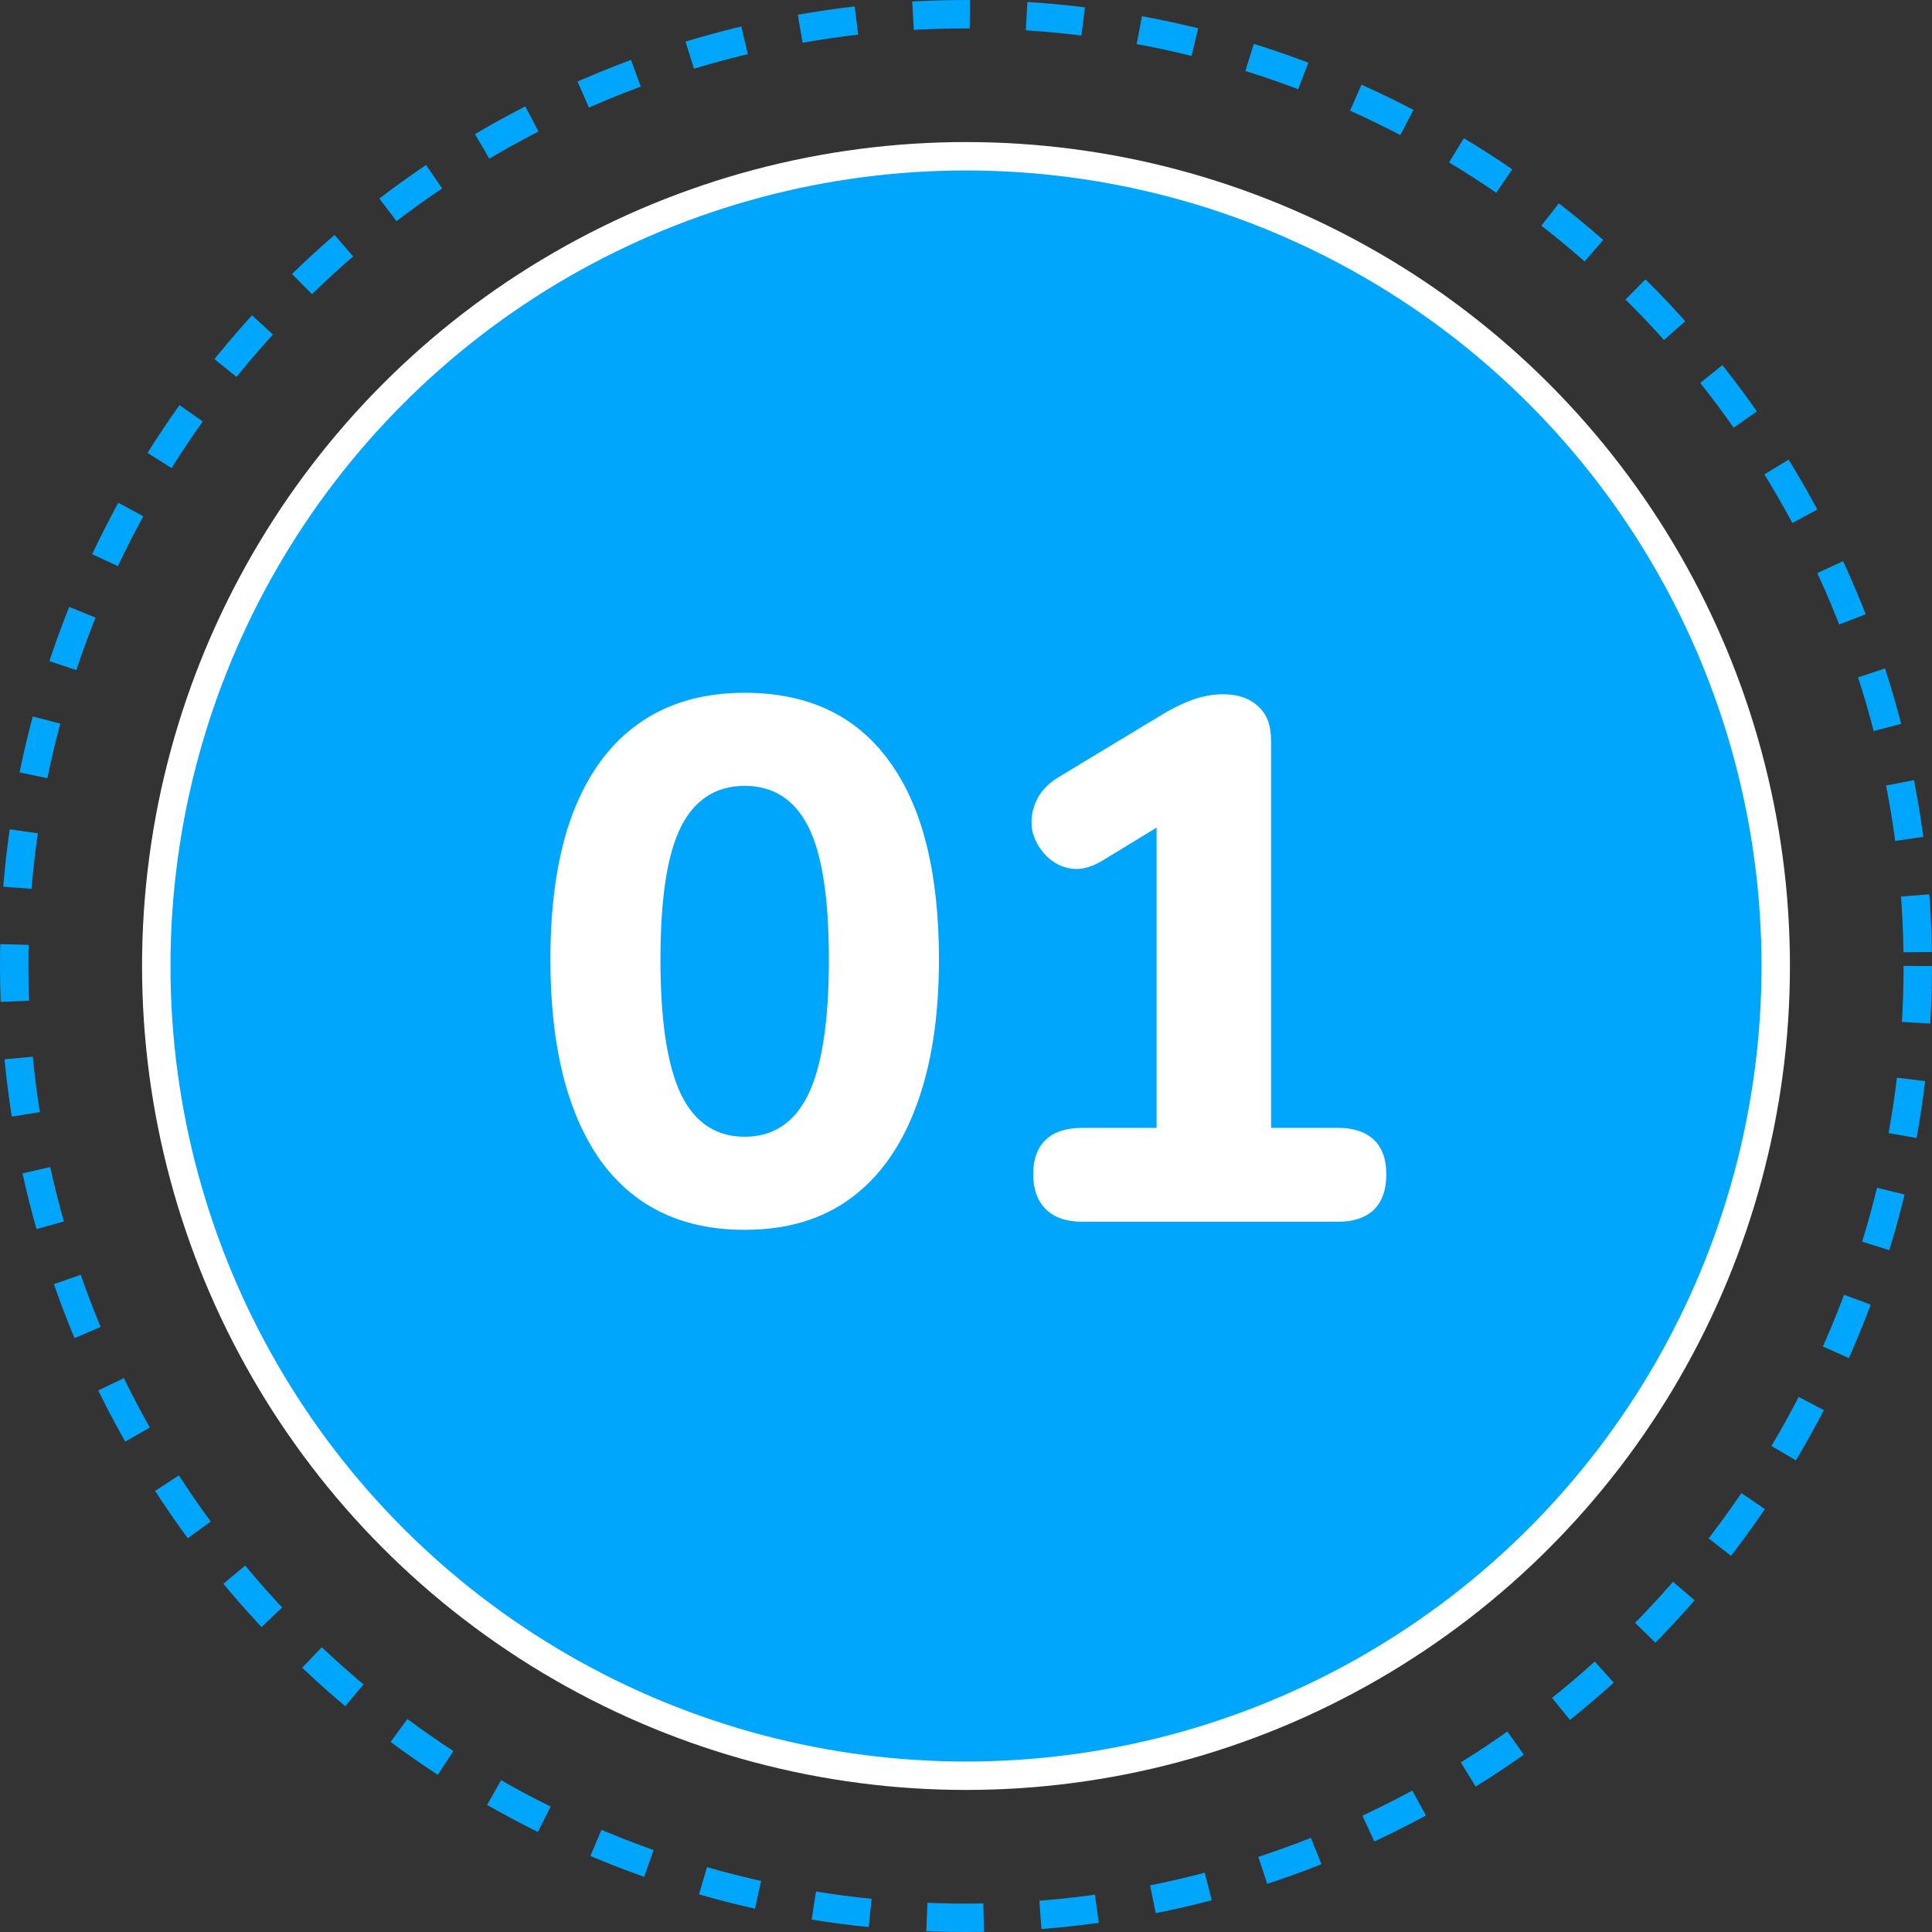
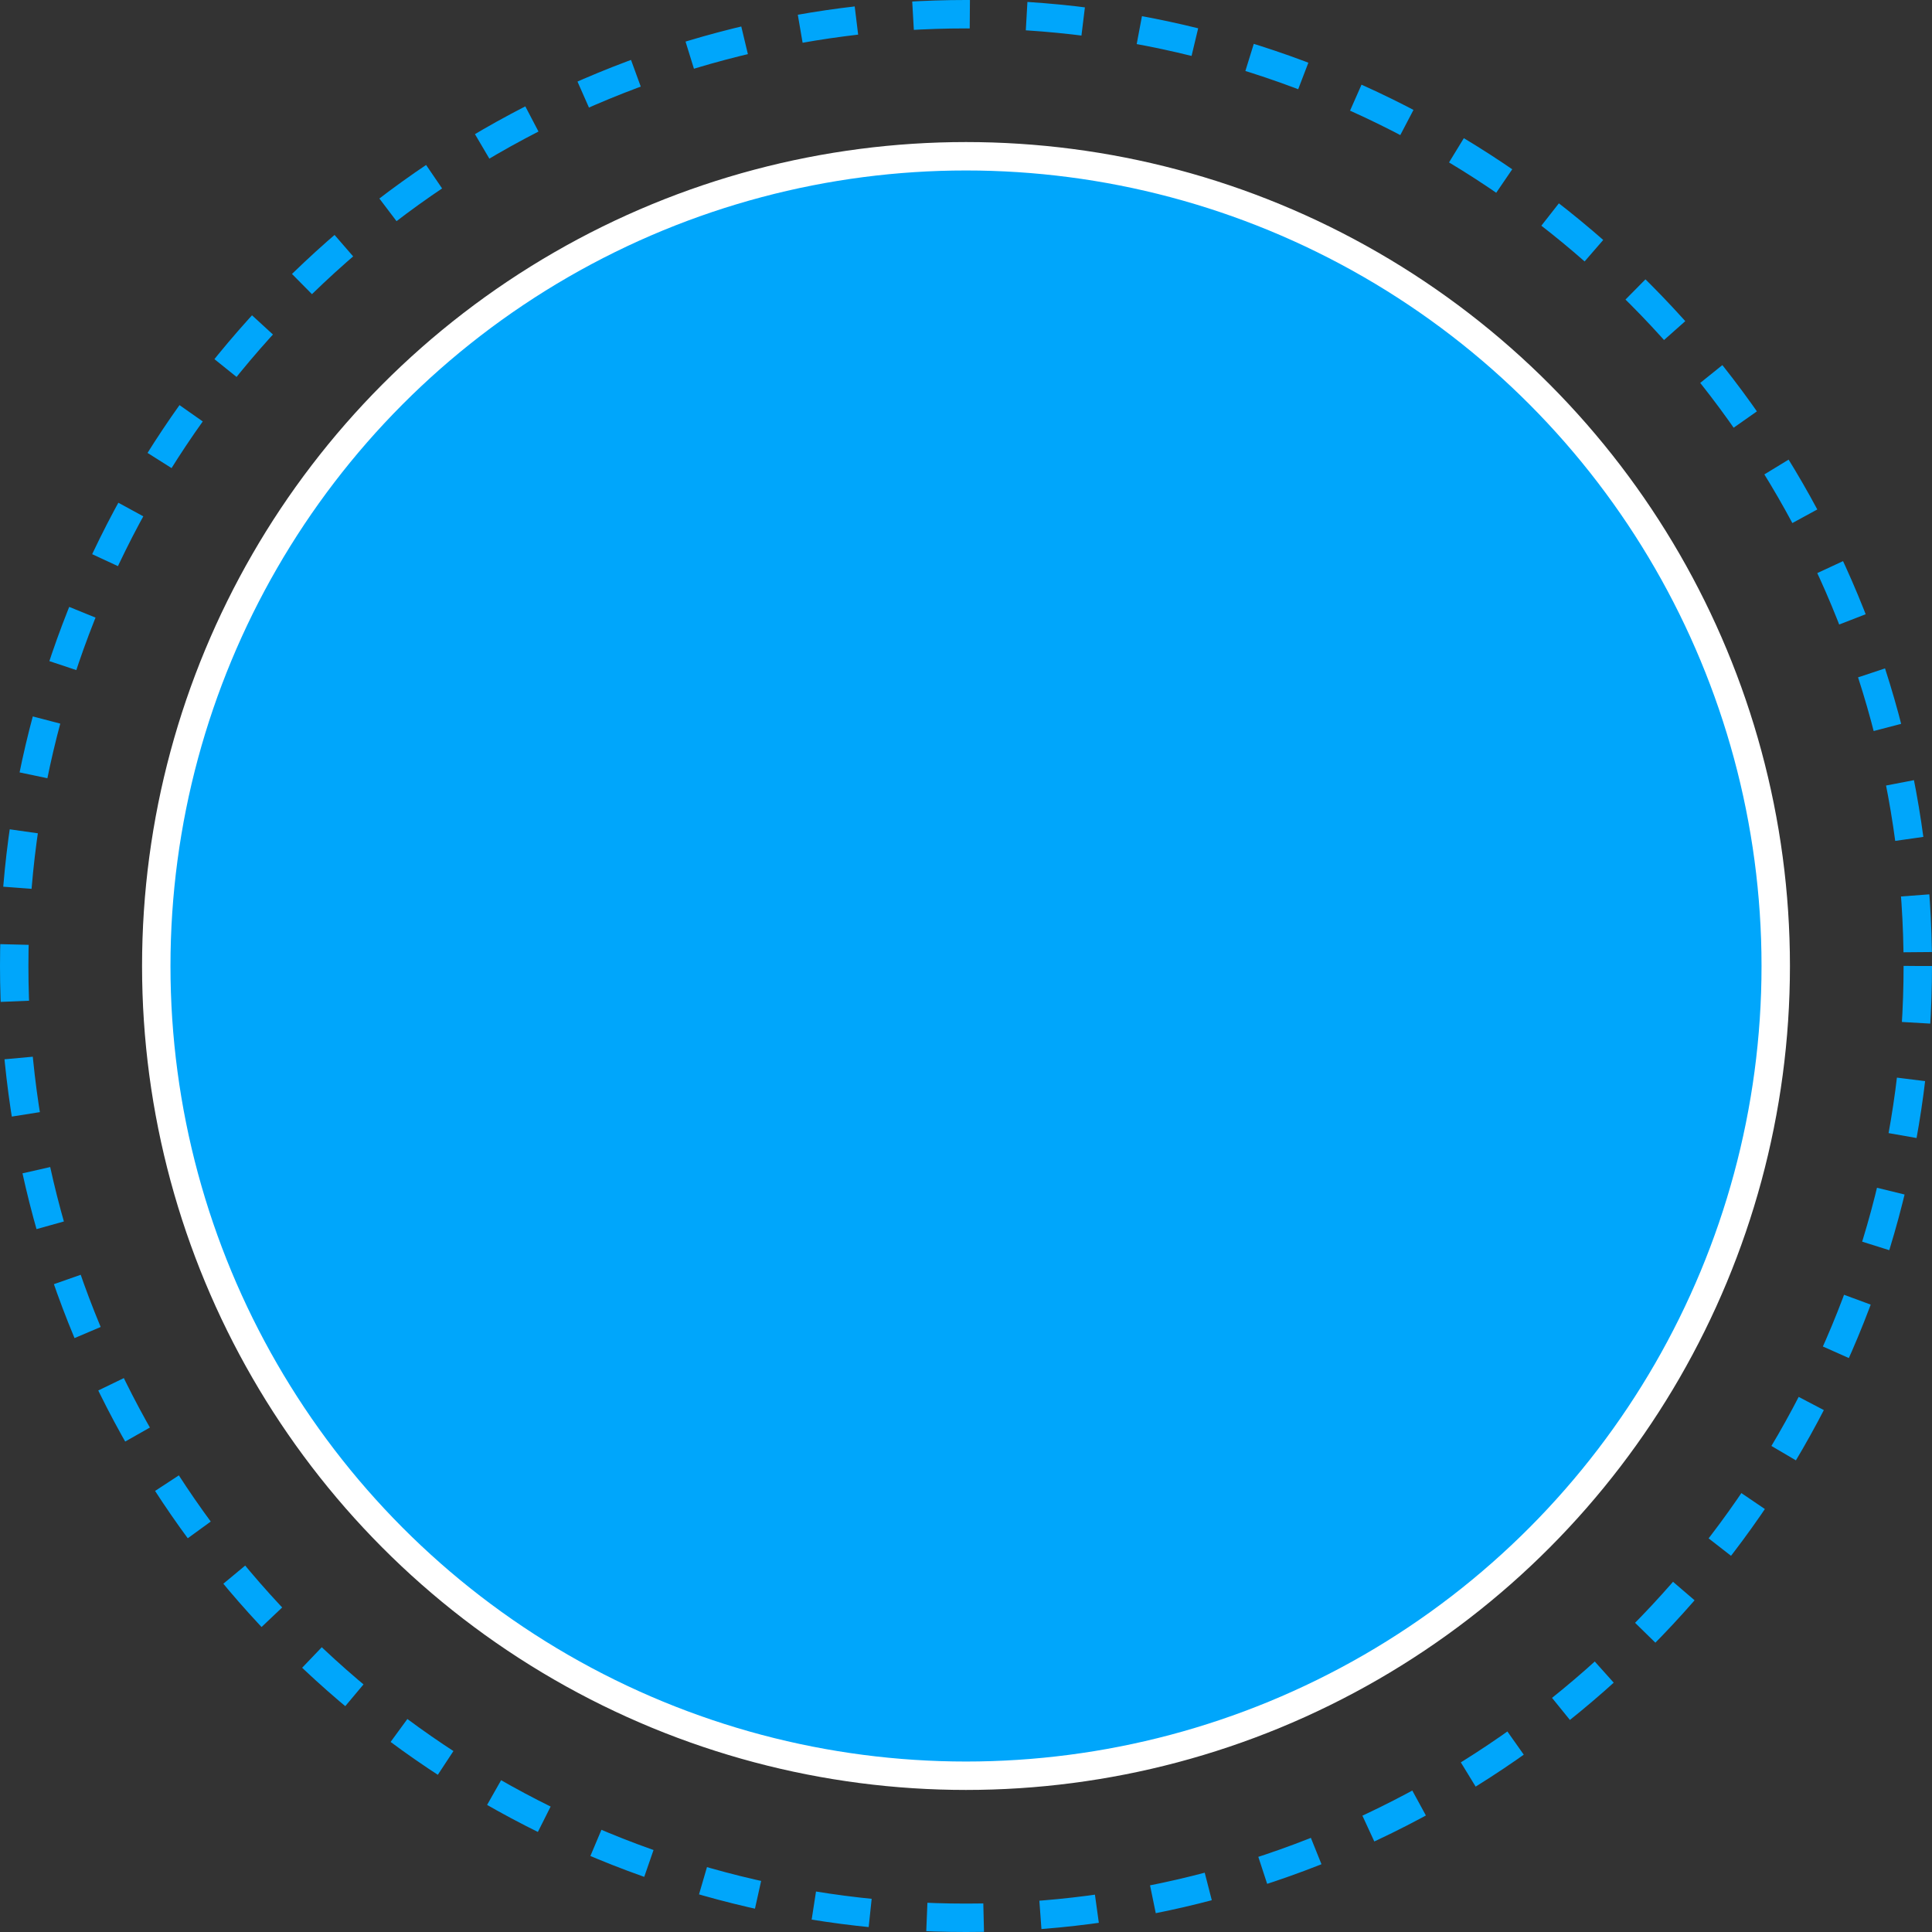
<svg xmlns="http://www.w3.org/2000/svg" width="68" height="68" viewBox="0 0 68 68" fill="none">
  <rect x="0" y="0" width="68" height="68" fill="#333333" stroke="none" />
  <circle cx="34" cy="34" r="28.5" fill="#00A6FB" stroke="white" />
  <circle cx="34" cy="34" r="33.5" stroke="#00A6FB" stroke-dasharray="2 2" />
-   <path d="M26.21 43.286C23.991 43.286 22.293 42.463 21.114 40.816C19.953 39.152 19.372 36.803 19.372 33.77C19.372 31.742 19.632 30.035 20.152 28.648C20.689 27.244 21.461 26.187 22.466 25.476C23.489 24.748 24.737 24.384 26.21 24.384C28.446 24.384 30.145 25.19 31.306 26.802C32.468 28.397 33.048 30.719 33.048 33.77C33.048 35.798 32.779 37.523 32.242 38.944C31.722 40.348 30.959 41.423 29.954 42.168C28.949 42.913 27.701 43.286 26.21 43.286ZM26.21 40.01C27.215 40.01 27.961 39.516 28.446 38.528C28.931 37.523 29.174 35.937 29.174 33.77C29.174 31.603 28.931 30.043 28.446 29.09C27.961 28.137 27.215 27.66 26.21 27.66C25.205 27.66 24.459 28.137 23.974 29.09C23.489 30.043 23.246 31.603 23.246 33.77C23.246 35.937 23.489 37.523 23.974 38.528C24.459 39.516 25.205 40.01 26.21 40.01ZM38.082 43C37.527 43 37.103 42.853 36.808 42.558C36.513 42.263 36.366 41.856 36.366 41.336C36.366 40.799 36.513 40.391 36.808 40.114C37.103 39.837 37.527 39.698 38.082 39.698H40.708V27.972H42.606L38.81 30.286C38.411 30.529 38.039 30.624 37.692 30.572C37.363 30.52 37.077 30.373 36.834 30.13C36.591 29.887 36.427 29.601 36.34 29.272C36.271 28.925 36.305 28.587 36.444 28.258C36.583 27.911 36.843 27.617 37.224 27.374L40.838 25.19C41.202 24.965 41.566 24.783 41.93 24.644C42.311 24.505 42.684 24.436 43.048 24.436C43.568 24.436 43.975 24.575 44.27 24.852C44.582 25.112 44.738 25.519 44.738 26.074V39.698H47.104C47.641 39.698 48.057 39.837 48.352 40.114C48.647 40.391 48.794 40.799 48.794 41.336C48.794 41.873 48.647 42.289 48.352 42.584C48.057 42.861 47.641 43 47.104 43H38.082Z" fill="white" />
</svg>